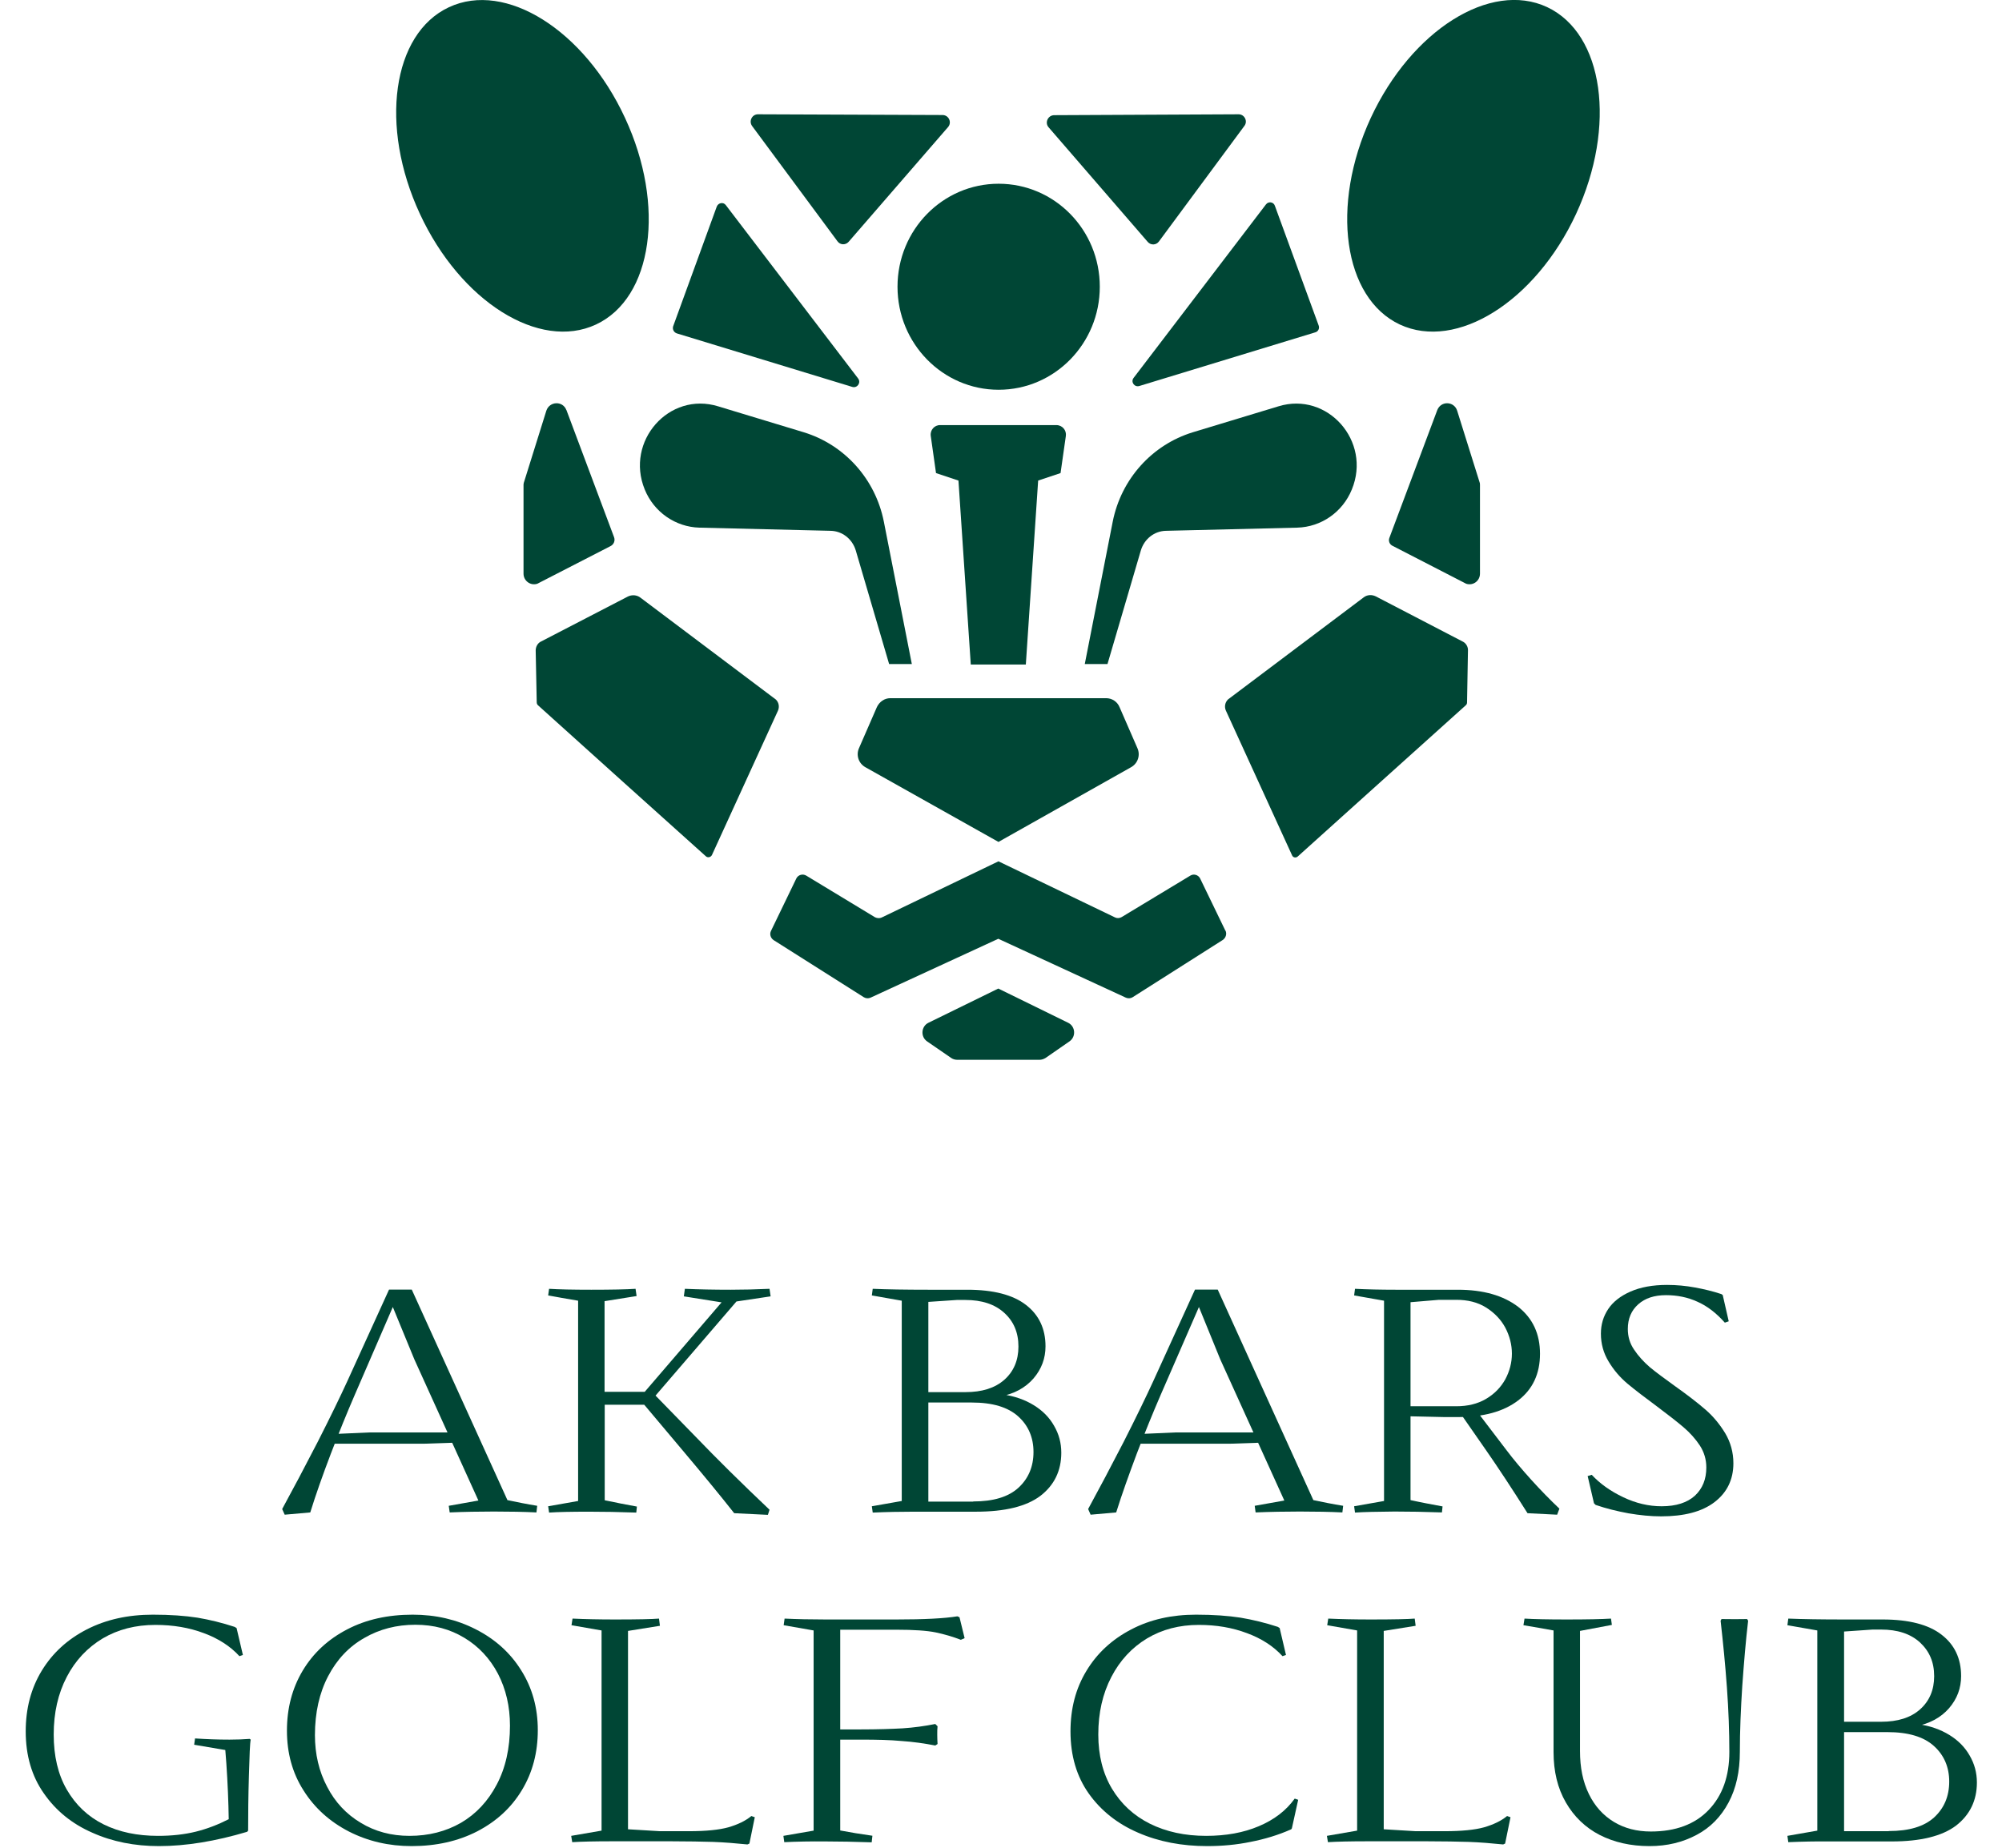
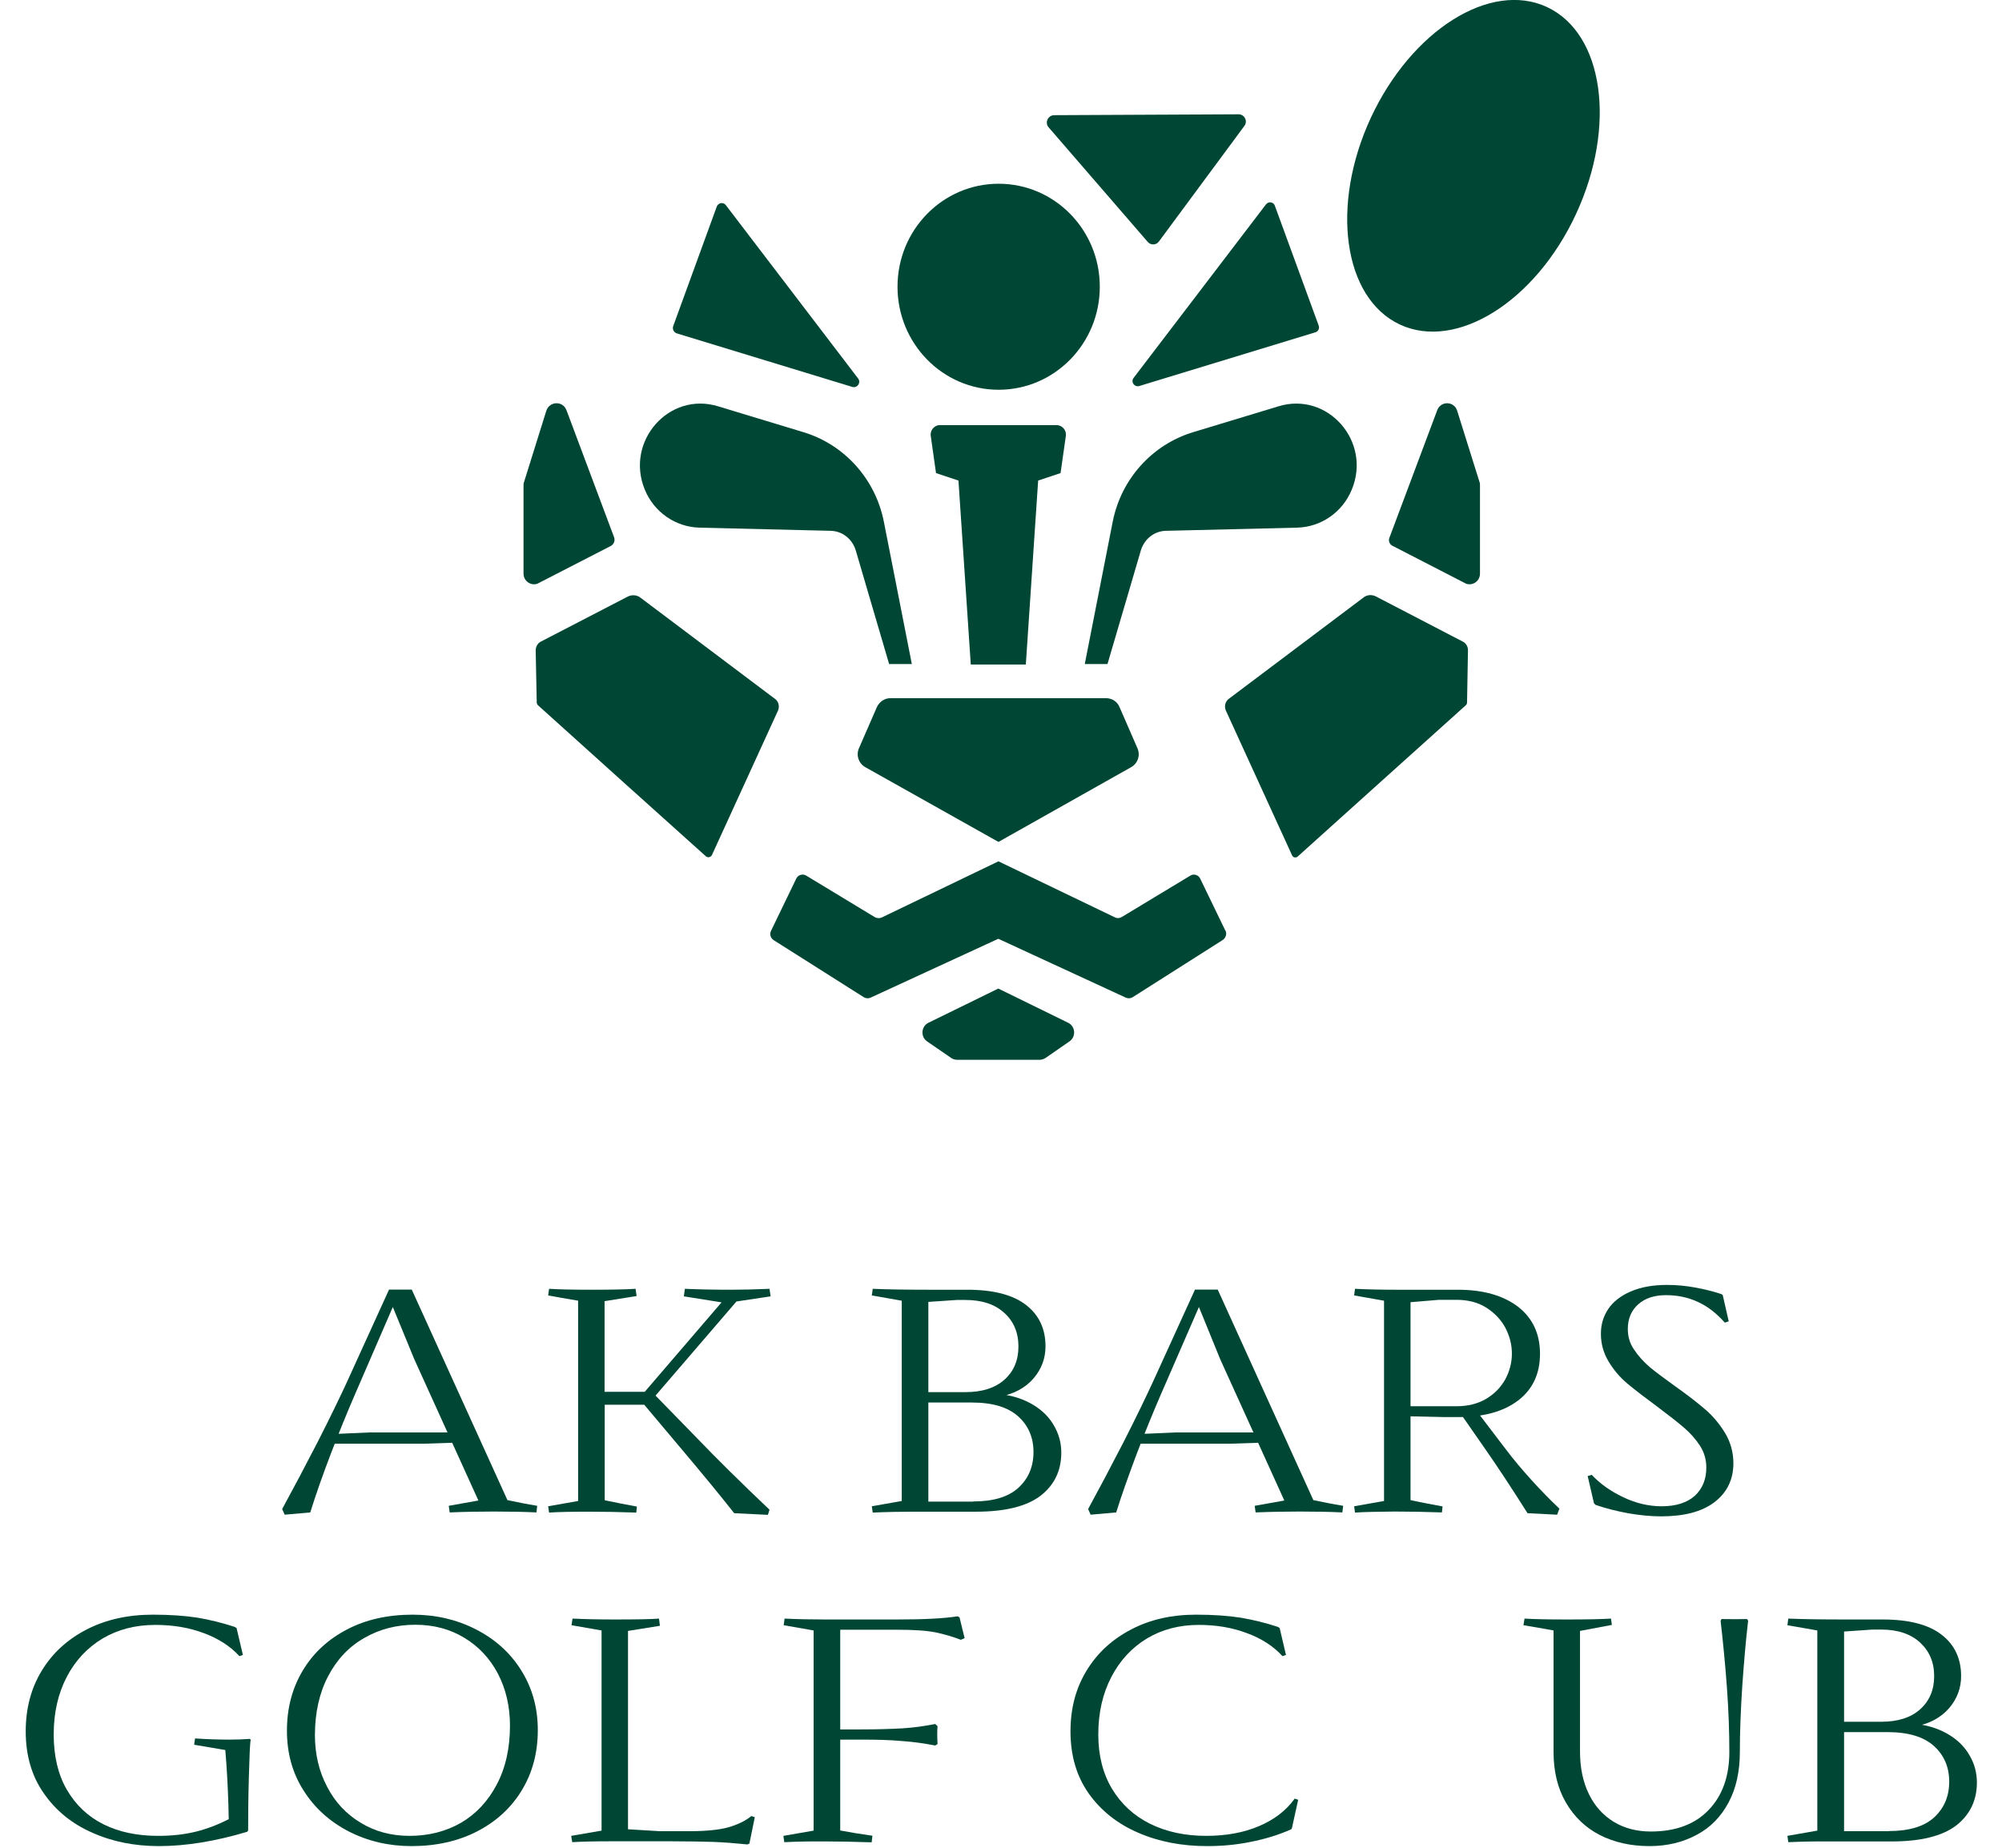
<svg xmlns="http://www.w3.org/2000/svg" width="52px" height="48px" viewBox="0 0 51 48" version="1.1">
  <g id="surface1">
    <path style=" stroke:none;fill-rule:nonzero;fill:rgb(0%,27.451%,20.784%);fill-opacity:1;" d="M 13.539 16.672 L 15.809 15.496 C 15.914 15.445 16.043 15.453 16.137 15.527 L 19.652 18.172 C 19.73 18.246 19.75 18.363 19.707 18.461 L 17.992 22.211 C 17.961 22.273 17.879 22.289 17.832 22.242 L 15.637 20.27 L 13.477 18.324 C 13.453 18.305 13.441 18.273 13.441 18.246 L 13.414 16.898 C 13.414 16.805 13.461 16.715 13.539 16.672 Z M 13.539 16.672 " />
    <path style=" stroke:none;fill-rule:nonzero;fill:rgb(0%,27.451%,20.784%);fill-opacity:1;" d="M 14.211 10.648 L 15.449 13.953 C 15.484 14.043 15.445 14.145 15.355 14.188 L 13.457 15.164 C 13.281 15.223 13.098 15.09 13.098 14.902 L 13.098 12.594 C 13.098 12.578 13.102 12.559 13.105 12.543 L 13.691 10.668 C 13.773 10.422 14.117 10.406 14.211 10.652 Z M 14.211 10.648 " />
    <path style=" stroke:none;fill-rule:nonzero;fill:rgb(0%,27.451%,20.784%);fill-opacity:1;" d="M 37.504 16.672 L 35.234 15.492 C 35.129 15.441 35.008 15.449 34.918 15.52 L 31.398 18.168 C 31.32 18.242 31.297 18.359 31.34 18.457 L 33.062 22.223 C 33.086 22.277 33.16 22.293 33.207 22.25 L 35.406 20.27 L 37.574 18.32 C 37.594 18.301 37.605 18.277 37.605 18.25 L 37.629 16.895 C 37.633 16.805 37.582 16.715 37.504 16.672 Z M 37.504 16.672 " />
    <path style=" stroke:none;fill-rule:nonzero;fill:rgb(0%,27.451%,20.784%);fill-opacity:1;" d="M 36.832 10.652 L 35.586 13.977 C 35.559 14.051 35.59 14.137 35.664 14.176 L 37.582 15.164 C 37.762 15.223 37.941 15.09 37.941 14.902 L 37.941 12.594 C 37.941 12.578 37.938 12.562 37.938 12.551 L 37.348 10.668 C 37.27 10.422 36.93 10.406 36.832 10.652 Z M 36.832 10.652 " />
    <path style=" stroke:none;fill-rule:nonzero;fill:rgb(0%,27.451%,20.784%);fill-opacity:1;" d="M 18.352 5.328 L 21.789 9.832 C 21.871 9.941 21.766 10.09 21.637 10.051 L 17.078 8.66 C 17 8.633 16.961 8.551 16.984 8.477 L 18.117 5.367 C 18.156 5.266 18.289 5.242 18.352 5.328 Z M 18.352 5.328 " />
    <path style=" stroke:none;fill-rule:nonzero;fill:rgb(0%,27.451%,20.784%);fill-opacity:1;" d="M 32.383 5.309 L 28.945 9.816 C 28.863 9.922 28.965 10.066 29.094 10.027 L 33.664 8.633 C 33.738 8.613 33.781 8.531 33.75 8.453 L 32.613 5.344 C 32.578 5.242 32.445 5.227 32.383 5.309 Z M 32.383 5.309 " />
-     <path style=" stroke:none;fill-rule:nonzero;fill:rgb(0%,27.451%,20.784%);fill-opacity:1;" d="M 19.188 2.969 L 23.98 2.988 C 24.145 2.988 24.23 3.18 24.125 3.301 L 21.543 6.281 C 21.465 6.371 21.324 6.367 21.254 6.27 L 19.035 3.273 C 18.945 3.148 19.031 2.969 19.188 2.969 Z M 19.188 2.969 " />
    <path style=" stroke:none;fill-rule:nonzero;fill:rgb(0%,27.451%,20.784%);fill-opacity:1;" d="M 22.594 17.25 L 23.184 17.25 L 22.457 13.551 C 22.238 12.445 21.438 11.555 20.379 11.23 L 18.152 10.555 C 16.879 10.164 15.734 11.461 16.246 12.715 C 16.484 13.301 17.043 13.691 17.668 13.707 L 21.07 13.789 C 21.375 13.793 21.637 14 21.727 14.297 Z M 22.594 17.25 " />
-     <path style=" stroke:none;fill-rule:nonzero;fill:rgb(0%,27.451%,20.784%);fill-opacity:1;" d="M 14.98 8.43 C 16.453 7.742 16.793 5.34 15.734 3.062 C 14.68 0.785 12.633 -0.504 11.16 0.188 C 9.688 0.875 9.348 3.277 10.406 5.555 C 11.461 7.832 13.508 9.117 14.98 8.43 Z M 14.98 8.43 " />
    <path style=" stroke:none;fill-rule:nonzero;fill:rgb(0%,27.451%,20.784%);fill-opacity:1;" d="M 40.438 5.555 C 41.492 3.277 41.156 0.875 39.684 0.184 C 38.211 -0.504 36.164 0.785 35.105 3.062 C 34.051 5.34 34.391 7.742 35.859 8.43 C 37.332 9.117 39.383 7.832 40.438 5.555 Z M 40.438 5.555 " />
    <path style=" stroke:none;fill-rule:nonzero;fill:rgb(0%,27.451%,20.784%);fill-opacity:1;" d="M 25.438 10.125 C 26.891 10.125 28.066 8.926 28.066 7.449 C 28.066 5.969 26.891 4.773 25.438 4.773 C 23.988 4.773 22.812 5.969 22.812 7.449 C 22.812 8.926 23.988 10.125 25.438 10.125 Z M 25.438 10.125 " />
    <path style=" stroke:none;fill-rule:nonzero;fill:rgb(0%,27.451%,20.784%);fill-opacity:1;" d="M 31.672 2.969 L 26.883 2.992 C 26.719 2.992 26.629 3.188 26.738 3.309 L 29.312 6.285 C 29.391 6.375 29.531 6.371 29.602 6.273 L 31.82 3.273 C 31.918 3.148 31.824 2.969 31.672 2.969 Z M 31.672 2.969 " />
    <path style=" stroke:none;fill-rule:nonzero;fill:rgb(0%,27.451%,20.784%);fill-opacity:1;" d="M 31.328 24.176 L 30.672 22.82 C 30.625 22.727 30.508 22.691 30.418 22.746 L 28.633 23.824 C 28.578 23.855 28.516 23.859 28.461 23.832 L 25.434 22.375 L 22.398 23.836 C 22.348 23.859 22.281 23.855 22.227 23.828 L 20.441 22.746 C 20.348 22.691 20.23 22.727 20.184 22.82 L 19.527 24.18 C 19.484 24.262 19.512 24.367 19.594 24.422 L 21.938 25.906 C 21.992 25.938 22.055 25.941 22.109 25.918 L 25.43 24.387 L 28.746 25.918 C 28.801 25.941 28.867 25.938 28.918 25.906 L 31.254 24.422 C 31.34 24.367 31.371 24.262 31.332 24.176 Z M 31.328 24.176 " />
    <path style=" stroke:none;fill-rule:nonzero;fill:rgb(0%,27.451%,20.784%);fill-opacity:1;" d="M 23.676 11.328 L 23.812 12.289 L 24.395 12.484 L 24.715 17.262 L 26.145 17.262 L 26.465 12.484 L 27.047 12.289 L 27.184 11.328 C 27.207 11.18 27.094 11.043 26.938 11.043 L 23.922 11.043 C 23.77 11.039 23.652 11.176 23.676 11.328 Z M 23.676 11.328 " />
    <path style=" stroke:none;fill-rule:nonzero;fill:rgb(0%,27.451%,20.784%);fill-opacity:1;" d="M 28.266 17.25 L 27.676 17.25 L 28.402 13.551 C 28.621 12.445 29.422 11.555 30.48 11.23 L 32.707 10.555 C 33.98 10.164 35.129 11.461 34.613 12.715 C 34.375 13.301 33.82 13.691 33.191 13.707 L 29.789 13.789 C 29.484 13.793 29.223 14 29.133 14.297 Z M 28.266 17.25 " />
    <path style=" stroke:none;fill-rule:nonzero;fill:rgb(0%,27.451%,20.784%);fill-opacity:1;" d="M 29.043 19.434 L 28.578 18.367 C 28.52 18.227 28.383 18.137 28.23 18.137 L 22.625 18.137 C 22.477 18.137 22.344 18.227 22.277 18.367 L 21.812 19.434 C 21.73 19.617 21.801 19.832 21.977 19.93 L 25.434 21.871 L 28.879 19.93 C 29.055 19.832 29.125 19.617 29.043 19.434 Z M 29.043 19.434 " />
    <path style=" stroke:none;fill-rule:nonzero;fill:rgb(0%,27.451%,20.784%);fill-opacity:1;" d="M 27.246 26.57 L 25.43 25.68 L 23.613 26.57 C 23.426 26.664 23.406 26.93 23.578 27.051 L 24.207 27.484 C 24.254 27.516 24.309 27.531 24.363 27.531 L 26.5 27.531 C 26.555 27.531 26.609 27.512 26.656 27.484 L 27.281 27.051 C 27.453 26.93 27.434 26.664 27.246 26.57 Z M 27.246 26.57 " />
    <path style=" stroke:none;fill-rule:nonzero;fill:rgb(0%,27.451%,20.784%);fill-opacity:1;" d="M 6.828 39.203 C 7.105 38.695 7.414 38.113 7.754 37.453 C 8.09 36.793 8.344 36.266 8.52 35.883 L 9.605 33.5 L 10.195 33.5 L 12.68 38.969 C 12.934 39.023 13.188 39.074 13.453 39.117 L 13.434 39.289 C 13.109 39.273 12.738 39.266 12.328 39.266 C 11.953 39.266 11.566 39.273 11.18 39.289 L 11.156 39.117 L 11.926 38.98 L 10.262 35.312 L 9.703 33.953 L 8.715 36.234 C 8.512 36.703 8.305 37.211 8.094 37.762 C 7.883 38.316 7.703 38.824 7.559 39.289 L 6.895 39.348 L 6.828 39.199 Z M 8.035 37.504 L 8.035 37.258 L 9.102 37.211 L 11.441 37.211 L 11.441 37.473 L 10.512 37.504 Z M 8.035 37.504 " />
    <path style=" stroke:none;fill-rule:nonzero;fill:rgb(0%,27.451%,20.784%);fill-opacity:1;" d="M 18.57 39.309 C 18.219 38.863 17.773 38.32 17.23 37.676 L 16.234 36.492 L 15.207 36.492 L 15.207 38.973 C 15.492 39.035 15.77 39.086 16.043 39.137 L 16.027 39.293 C 15.582 39.277 15.172 39.27 14.797 39.27 C 14.34 39.27 13.996 39.277 13.762 39.293 L 13.738 39.129 L 14.516 38.992 L 14.516 33.789 C 14.211 33.738 13.949 33.691 13.738 33.652 L 13.762 33.48 C 14.008 33.496 14.375 33.504 14.859 33.504 C 15.391 33.504 15.773 33.496 16.008 33.48 L 16.035 33.668 L 15.203 33.801 L 15.203 36.156 L 16.246 36.156 L 18.242 33.832 L 17.262 33.676 L 17.289 33.48 C 17.645 33.496 18.039 33.504 18.48 33.504 C 18.805 33.504 19.137 33.496 19.488 33.48 L 19.516 33.676 L 18.629 33.809 L 16.527 36.254 L 17.562 37.316 C 18.121 37.898 18.766 38.535 19.488 39.219 L 19.445 39.352 Z M 18.57 39.309 " />
    <path style=" stroke:none;fill-rule:nonzero;fill:rgb(0%,27.451%,20.784%);fill-opacity:1;" d="M 22.168 39.293 L 22.145 39.129 L 22.922 38.992 L 22.922 33.789 L 22.145 33.652 L 22.168 33.48 C 22.531 33.496 23.012 33.504 23.613 33.504 L 24.625 33.504 C 25.301 33.504 25.812 33.637 26.148 33.898 C 26.484 34.156 26.656 34.516 26.656 34.973 C 26.656 35.285 26.555 35.562 26.344 35.809 C 26.133 36.051 25.844 36.211 25.465 36.281 L 25.539 36.223 C 25.852 36.266 26.125 36.363 26.352 36.504 C 26.582 36.645 26.758 36.824 26.879 37.039 C 27.004 37.254 27.066 37.484 27.066 37.738 C 27.066 38.207 26.883 38.582 26.523 38.859 C 26.16 39.133 25.602 39.27 24.852 39.27 L 23.227 39.27 C 22.887 39.27 22.527 39.277 22.172 39.293 Z M 24.777 39.004 C 25.301 39.004 25.691 38.887 25.953 38.648 C 26.211 38.41 26.344 38.102 26.344 37.719 C 26.344 37.344 26.211 37.031 25.945 36.793 C 25.68 36.555 25.281 36.434 24.742 36.434 L 23.406 36.434 L 23.406 36.164 L 24.574 36.164 C 25.008 36.164 25.34 36.059 25.586 35.844 C 25.828 35.629 25.953 35.34 25.953 34.98 C 25.953 34.613 25.828 34.324 25.582 34.102 C 25.336 33.879 25 33.77 24.574 33.77 L 24.352 33.77 L 23.613 33.82 L 23.613 39.008 L 24.777 39.008 Z M 24.777 39.004 " />
    <path style=" stroke:none;fill-rule:nonzero;fill:rgb(0%,27.451%,20.784%);fill-opacity:1;" d="M 27.762 39.203 C 28.039 38.695 28.348 38.113 28.688 37.453 C 29.023 36.793 29.277 36.266 29.453 35.883 L 30.539 33.5 L 31.129 33.5 L 33.613 38.969 C 33.867 39.023 34.121 39.074 34.387 39.117 L 34.367 39.289 C 34.043 39.273 33.672 39.266 33.262 39.266 C 32.887 39.266 32.5 39.273 32.113 39.289 L 32.09 39.117 L 32.859 38.98 L 31.195 35.312 L 30.641 33.953 L 29.648 36.234 C 29.445 36.703 29.238 37.211 29.027 37.762 C 28.82 38.316 28.637 38.824 28.492 39.289 L 27.828 39.348 L 27.762 39.199 Z M 28.969 37.504 L 28.969 37.258 L 30.035 37.211 L 32.375 37.211 L 32.375 37.473 L 31.445 37.504 Z M 28.969 37.504 " />
    <path style=" stroke:none;fill-rule:nonzero;fill:rgb(0%,27.451%,20.784%);fill-opacity:1;" d="M 34.695 39.293 L 34.672 39.129 L 35.449 38.992 L 35.449 33.789 L 34.672 33.652 L 34.695 33.48 C 35.008 33.496 35.359 33.504 35.754 33.504 L 37.363 33.504 C 38.031 33.504 38.551 33.656 38.934 33.949 C 39.312 34.246 39.5 34.652 39.5 35.168 C 39.5 35.684 39.312 36.09 38.934 36.379 C 38.551 36.672 38.031 36.812 37.363 36.812 L 37.023 36.812 L 35.988 36.789 L 35.988 36.531 L 37.324 36.531 C 37.621 36.531 37.879 36.469 38.098 36.34 C 38.316 36.211 38.48 36.043 38.598 35.832 C 38.711 35.621 38.77 35.398 38.77 35.164 C 38.77 34.93 38.711 34.703 38.598 34.488 C 38.484 34.277 38.316 34.102 38.098 33.965 C 37.879 33.828 37.621 33.766 37.324 33.766 L 36.875 33.766 L 36.137 33.828 L 36.137 38.969 C 36.418 39.031 36.695 39.082 36.969 39.133 L 36.953 39.289 C 36.508 39.273 36.098 39.266 35.723 39.266 C 35.273 39.27 34.93 39.277 34.695 39.293 Z M 39.176 39.309 C 38.758 38.648 38.402 38.109 38.109 37.688 L 37.438 36.723 L 37.832 36.625 L 38.633 37.676 C 38.809 37.91 39.023 38.164 39.27 38.438 C 39.52 38.715 39.766 38.965 40.004 39.191 L 39.945 39.348 Z M 39.176 39.309 " />
    <path style=" stroke:none;fill-rule:nonzero;fill:rgb(0%,27.451%,20.784%);fill-opacity:1;" d="M 42.645 39.391 C 42.379 39.391 42.094 39.363 41.797 39.312 C 41.504 39.258 41.219 39.188 40.945 39.094 L 40.902 39.051 L 40.738 38.344 L 40.844 38.312 C 41.059 38.543 41.332 38.738 41.664 38.895 C 41.992 39.051 42.324 39.129 42.66 39.129 C 43.035 39.129 43.324 39.035 43.523 38.855 C 43.723 38.668 43.82 38.426 43.82 38.121 C 43.82 37.918 43.766 37.727 43.652 37.551 C 43.539 37.379 43.395 37.219 43.23 37.078 C 43.066 36.938 42.836 36.758 42.543 36.539 C 42.227 36.305 41.969 36.109 41.773 35.945 C 41.578 35.781 41.414 35.59 41.281 35.367 C 41.148 35.148 41.082 34.906 41.082 34.645 C 41.082 34.406 41.145 34.195 41.273 34.004 C 41.398 33.816 41.594 33.664 41.852 33.551 C 42.109 33.438 42.426 33.379 42.801 33.379 C 43.047 33.379 43.289 33.402 43.523 33.445 C 43.758 33.488 43.988 33.543 44.211 33.617 L 44.246 33.641 L 44.402 34.324 L 44.301 34.359 C 44.082 34.113 43.848 33.93 43.59 33.816 C 43.336 33.699 43.062 33.645 42.773 33.645 C 42.469 33.645 42.23 33.723 42.051 33.883 C 41.871 34.043 41.781 34.258 41.781 34.523 C 41.781 34.719 41.832 34.898 41.945 35.062 C 42.055 35.227 42.191 35.375 42.348 35.512 C 42.508 35.645 42.73 35.809 43.012 36.012 C 43.336 36.242 43.598 36.445 43.801 36.621 C 44.004 36.797 44.172 37.004 44.312 37.234 C 44.449 37.465 44.523 37.727 44.523 38.012 C 44.523 38.434 44.359 38.773 44.031 39.023 C 43.703 39.273 43.238 39.391 42.645 39.391 Z M 42.645 39.391 " />
    <path style=" stroke:none;fill-rule:nonzero;fill:rgb(0%,27.451%,20.784%);fill-opacity:1;" d="M 3.629 47.957 C 3 47.957 2.422 47.844 1.898 47.609 C 1.371 47.379 0.953 47.039 0.641 46.59 C 0.324 46.141 0.168 45.602 0.168 44.977 C 0.168 44.383 0.305 43.859 0.586 43.398 C 0.867 42.938 1.254 42.586 1.754 42.328 C 2.258 42.07 2.828 41.945 3.473 41.945 C 3.922 41.945 4.309 41.973 4.629 42.023 C 4.953 42.078 5.27 42.156 5.594 42.262 L 5.645 42.293 L 5.809 42.992 L 5.719 43.023 C 5.484 42.766 5.176 42.566 4.797 42.426 C 4.414 42.281 3.996 42.211 3.535 42.211 C 3.02 42.211 2.566 42.328 2.168 42.562 C 1.77 42.801 1.457 43.133 1.234 43.562 C 1.008 43.996 0.895 44.492 0.895 45.059 C 0.895 45.617 1.008 46.098 1.234 46.488 C 1.465 46.887 1.781 47.188 2.188 47.391 C 2.598 47.594 3.066 47.691 3.605 47.691 C 3.961 47.691 4.285 47.656 4.586 47.582 C 4.883 47.508 5.168 47.398 5.441 47.258 C 5.434 46.801 5.414 46.32 5.379 45.809 L 5.352 45.461 L 4.543 45.324 L 4.566 45.16 C 4.859 45.18 5.152 45.191 5.461 45.191 C 5.656 45.191 5.832 45.184 5.984 45.172 L 6.012 45.191 C 5.992 45.285 5.98 45.598 5.965 46.133 C 5.949 46.668 5.945 47.145 5.945 47.555 L 5.918 47.586 C 5.094 47.832 4.328 47.957 3.629 47.957 Z M 3.629 47.957 " />
    <path style=" stroke:none;fill-rule:nonzero;fill:rgb(0%,27.451%,20.784%);fill-opacity:1;" d="M 10.191 47.957 C 9.602 47.957 9.059 47.832 8.562 47.578 C 8.07 47.324 7.676 46.973 7.387 46.516 C 7.094 46.059 6.953 45.539 6.953 44.957 C 6.953 44.375 7.09 43.855 7.363 43.398 C 7.637 42.941 8.02 42.586 8.516 42.328 C 9.008 42.07 9.578 41.945 10.219 41.945 C 10.812 41.945 11.359 42.07 11.855 42.324 C 12.355 42.578 12.75 42.93 13.035 43.387 C 13.324 43.844 13.469 44.363 13.469 44.945 C 13.469 45.527 13.332 46.047 13.055 46.504 C 12.777 46.965 12.391 47.316 11.895 47.574 C 11.402 47.828 10.832 47.957 10.191 47.957 Z M 10.137 47.691 C 10.633 47.691 11.078 47.578 11.473 47.352 C 11.867 47.121 12.176 46.789 12.402 46.359 C 12.633 45.922 12.746 45.41 12.746 44.828 C 12.746 44.328 12.641 43.879 12.434 43.48 C 12.227 43.086 11.934 42.77 11.562 42.547 C 11.188 42.32 10.766 42.207 10.289 42.207 C 9.801 42.207 9.359 42.32 8.961 42.551 C 8.562 42.777 8.25 43.109 8.023 43.543 C 7.797 43.973 7.68 44.488 7.68 45.074 C 7.68 45.566 7.785 46.016 7.996 46.414 C 8.203 46.816 8.496 47.129 8.871 47.352 C 9.242 47.578 9.664 47.691 10.137 47.691 Z M 10.137 47.691 " />
    <path style=" stroke:none;fill-rule:nonzero;fill:rgb(0%,27.451%,20.784%);fill-opacity:1;" d="M 18.914 47.914 C 18.609 47.883 18.316 47.859 18.023 47.848 C 17.734 47.84 17.367 47.832 16.93 47.832 L 15.402 47.832 C 14.945 47.832 14.598 47.84 14.363 47.855 L 14.336 47.691 L 15.125 47.555 L 15.125 42.355 L 14.344 42.219 L 14.371 42.047 C 14.695 42.062 15.062 42.07 15.469 42.07 C 16.059 42.07 16.441 42.062 16.617 42.047 L 16.641 42.234 L 15.812 42.367 L 15.812 47.52 L 16.641 47.57 L 17.395 47.57 C 17.84 47.57 18.18 47.535 18.418 47.469 C 18.66 47.398 18.859 47.305 19.016 47.176 L 19.105 47.207 L 18.965 47.891 Z M 18.914 47.914 " />
    <path style=" stroke:none;fill-rule:nonzero;fill:rgb(0%,27.451%,20.784%);fill-opacity:1;" d="M 19.871 47.855 L 19.848 47.691 L 20.633 47.555 L 20.633 42.355 C 20.391 42.312 20.133 42.266 19.855 42.219 L 19.879 42.047 C 20.191 42.062 20.547 42.07 20.941 42.07 L 22.785 42.07 C 23.508 42.07 24.031 42.043 24.367 41.988 L 24.422 42.012 L 24.555 42.555 L 24.457 42.598 C 24.246 42.516 24.027 42.453 23.805 42.406 C 23.578 42.359 23.234 42.336 22.785 42.336 L 21.324 42.336 L 21.324 47.551 C 21.57 47.598 21.852 47.645 22.16 47.688 L 22.141 47.859 C 21.695 47.844 21.301 47.836 20.949 47.836 C 20.551 47.832 20.188 47.84 19.871 47.855 Z M 23.793 45.344 C 23.508 45.289 23.211 45.246 22.918 45.227 C 22.621 45.199 22.27 45.191 21.867 45.191 L 21.082 45.191 L 21.082 44.926 L 21.867 44.926 C 22.293 44.926 22.652 44.914 22.941 44.898 C 23.234 44.879 23.516 44.84 23.793 44.785 L 23.852 44.844 C 23.844 44.91 23.844 44.984 23.844 45.066 C 23.844 45.148 23.848 45.227 23.852 45.305 Z M 23.793 45.344 " />
    <path style=" stroke:none;fill-rule:nonzero;fill:rgb(0%,27.451%,20.784%);fill-opacity:1;" d="M 30.855 47.957 C 30.199 47.957 29.602 47.844 29.062 47.609 C 28.527 47.379 28.098 47.039 27.781 46.594 C 27.465 46.148 27.305 45.609 27.305 44.977 C 27.305 44.383 27.441 43.859 27.723 43.398 C 28 42.941 28.387 42.586 28.883 42.328 C 29.375 42.07 29.938 41.945 30.566 41.945 C 31.016 41.945 31.402 41.973 31.723 42.023 C 32.047 42.078 32.367 42.156 32.691 42.262 L 32.738 42.293 L 32.902 42.992 L 32.812 43.023 C 32.578 42.766 32.27 42.566 31.891 42.426 C 31.508 42.281 31.094 42.211 30.637 42.211 C 30.133 42.211 29.684 42.328 29.293 42.562 C 28.898 42.801 28.59 43.133 28.367 43.562 C 28.141 43.996 28.027 44.492 28.027 45.059 C 28.027 45.598 28.145 46.066 28.379 46.461 C 28.617 46.859 28.945 47.164 29.367 47.375 C 29.793 47.586 30.277 47.691 30.828 47.691 C 31.344 47.691 31.797 47.609 32.195 47.441 C 32.594 47.273 32.906 47.035 33.129 46.723 L 33.219 46.754 L 33.055 47.496 L 33.039 47.52 C 32.699 47.672 32.344 47.777 31.98 47.848 C 31.621 47.922 31.246 47.957 30.855 47.957 Z M 30.855 47.957 " />
-     <path style=" stroke:none;fill-rule:nonzero;fill:rgb(0%,27.451%,20.784%);fill-opacity:1;" d="M 38.543 47.914 C 38.238 47.883 37.945 47.859 37.652 47.848 C 37.363 47.84 36.996 47.832 36.559 47.832 L 35.031 47.832 C 34.574 47.832 34.227 47.84 33.992 47.855 L 33.965 47.691 L 34.75 47.555 L 34.75 42.355 L 33.973 42.219 L 34 42.047 C 34.324 42.062 34.691 42.07 35.098 42.07 C 35.688 42.07 36.07 42.062 36.246 42.047 L 36.27 42.234 L 35.441 42.367 L 35.441 47.52 L 36.27 47.57 L 37.023 47.57 C 37.469 47.57 37.809 47.535 38.047 47.469 C 38.289 47.398 38.488 47.305 38.645 47.176 L 38.734 47.207 L 38.594 47.891 Z M 38.543 47.914 " />
    <path style=" stroke:none;fill-rule:nonzero;fill:rgb(0%,27.451%,20.784%);fill-opacity:1;" d="M 42.344 47.957 C 41.855 47.957 41.426 47.859 41.051 47.668 C 40.68 47.477 40.383 47.191 40.172 46.824 C 39.957 46.453 39.852 46.016 39.852 45.512 L 39.852 42.355 C 39.594 42.309 39.336 42.262 39.07 42.219 L 39.098 42.047 C 39.34 42.062 39.707 42.07 40.195 42.07 C 40.727 42.07 41.109 42.062 41.344 42.047 L 41.367 42.211 L 40.539 42.367 L 40.539 45.488 C 40.539 45.914 40.613 46.285 40.77 46.605 C 40.922 46.918 41.141 47.16 41.418 47.328 C 41.695 47.496 42.016 47.578 42.379 47.578 C 43.02 47.578 43.527 47.391 43.883 47.016 C 44.242 46.641 44.418 46.137 44.418 45.512 C 44.418 44.992 44.398 44.43 44.355 43.836 C 44.312 43.238 44.254 42.66 44.191 42.102 L 44.215 42.059 C 44.34 42.062 44.457 42.062 44.562 42.062 C 44.676 42.062 44.781 42.059 44.879 42.059 L 44.906 42.102 C 44.844 42.629 44.797 43.191 44.754 43.797 C 44.715 44.398 44.691 44.969 44.691 45.508 C 44.691 46.02 44.594 46.457 44.398 46.824 C 44.203 47.191 43.926 47.477 43.57 47.664 C 43.207 47.859 42.801 47.957 42.344 47.957 Z M 42.344 47.957 " />
    <path style=" stroke:none;fill-rule:nonzero;fill:rgb(0%,27.451%,20.784%);fill-opacity:1;" d="M 45.949 47.855 L 45.926 47.691 L 46.703 47.555 L 46.703 42.355 L 45.926 42.219 L 45.949 42.047 C 46.312 42.062 46.793 42.07 47.395 42.07 L 48.402 42.07 C 49.082 42.07 49.594 42.203 49.93 42.465 C 50.266 42.723 50.438 43.082 50.438 43.539 C 50.438 43.852 50.336 44.129 50.125 44.375 C 49.914 44.617 49.625 44.777 49.246 44.848 L 49.32 44.789 C 49.633 44.832 49.906 44.93 50.133 45.07 C 50.363 45.211 50.539 45.391 50.66 45.605 C 50.785 45.82 50.848 46.051 50.848 46.305 C 50.848 46.773 50.664 47.148 50.305 47.426 C 49.941 47.699 49.383 47.836 48.637 47.836 L 47.012 47.836 C 46.664 47.832 46.309 47.84 45.949 47.855 Z M 48.559 47.566 C 49.086 47.566 49.477 47.449 49.738 47.211 C 49.996 46.973 50.129 46.664 50.129 46.281 C 50.129 45.906 49.996 45.594 49.73 45.355 C 49.465 45.117 49.066 44.996 48.527 44.996 L 47.191 44.996 L 47.191 44.727 L 48.359 44.727 C 48.793 44.727 49.129 44.621 49.371 44.406 C 49.613 44.191 49.738 43.902 49.738 43.543 C 49.738 43.176 49.613 42.891 49.367 42.664 C 49.121 42.441 48.785 42.332 48.359 42.332 L 48.137 42.332 L 47.398 42.383 L 47.398 47.57 L 48.559 47.57 Z M 48.559 47.566 " />
  </g>
</svg>